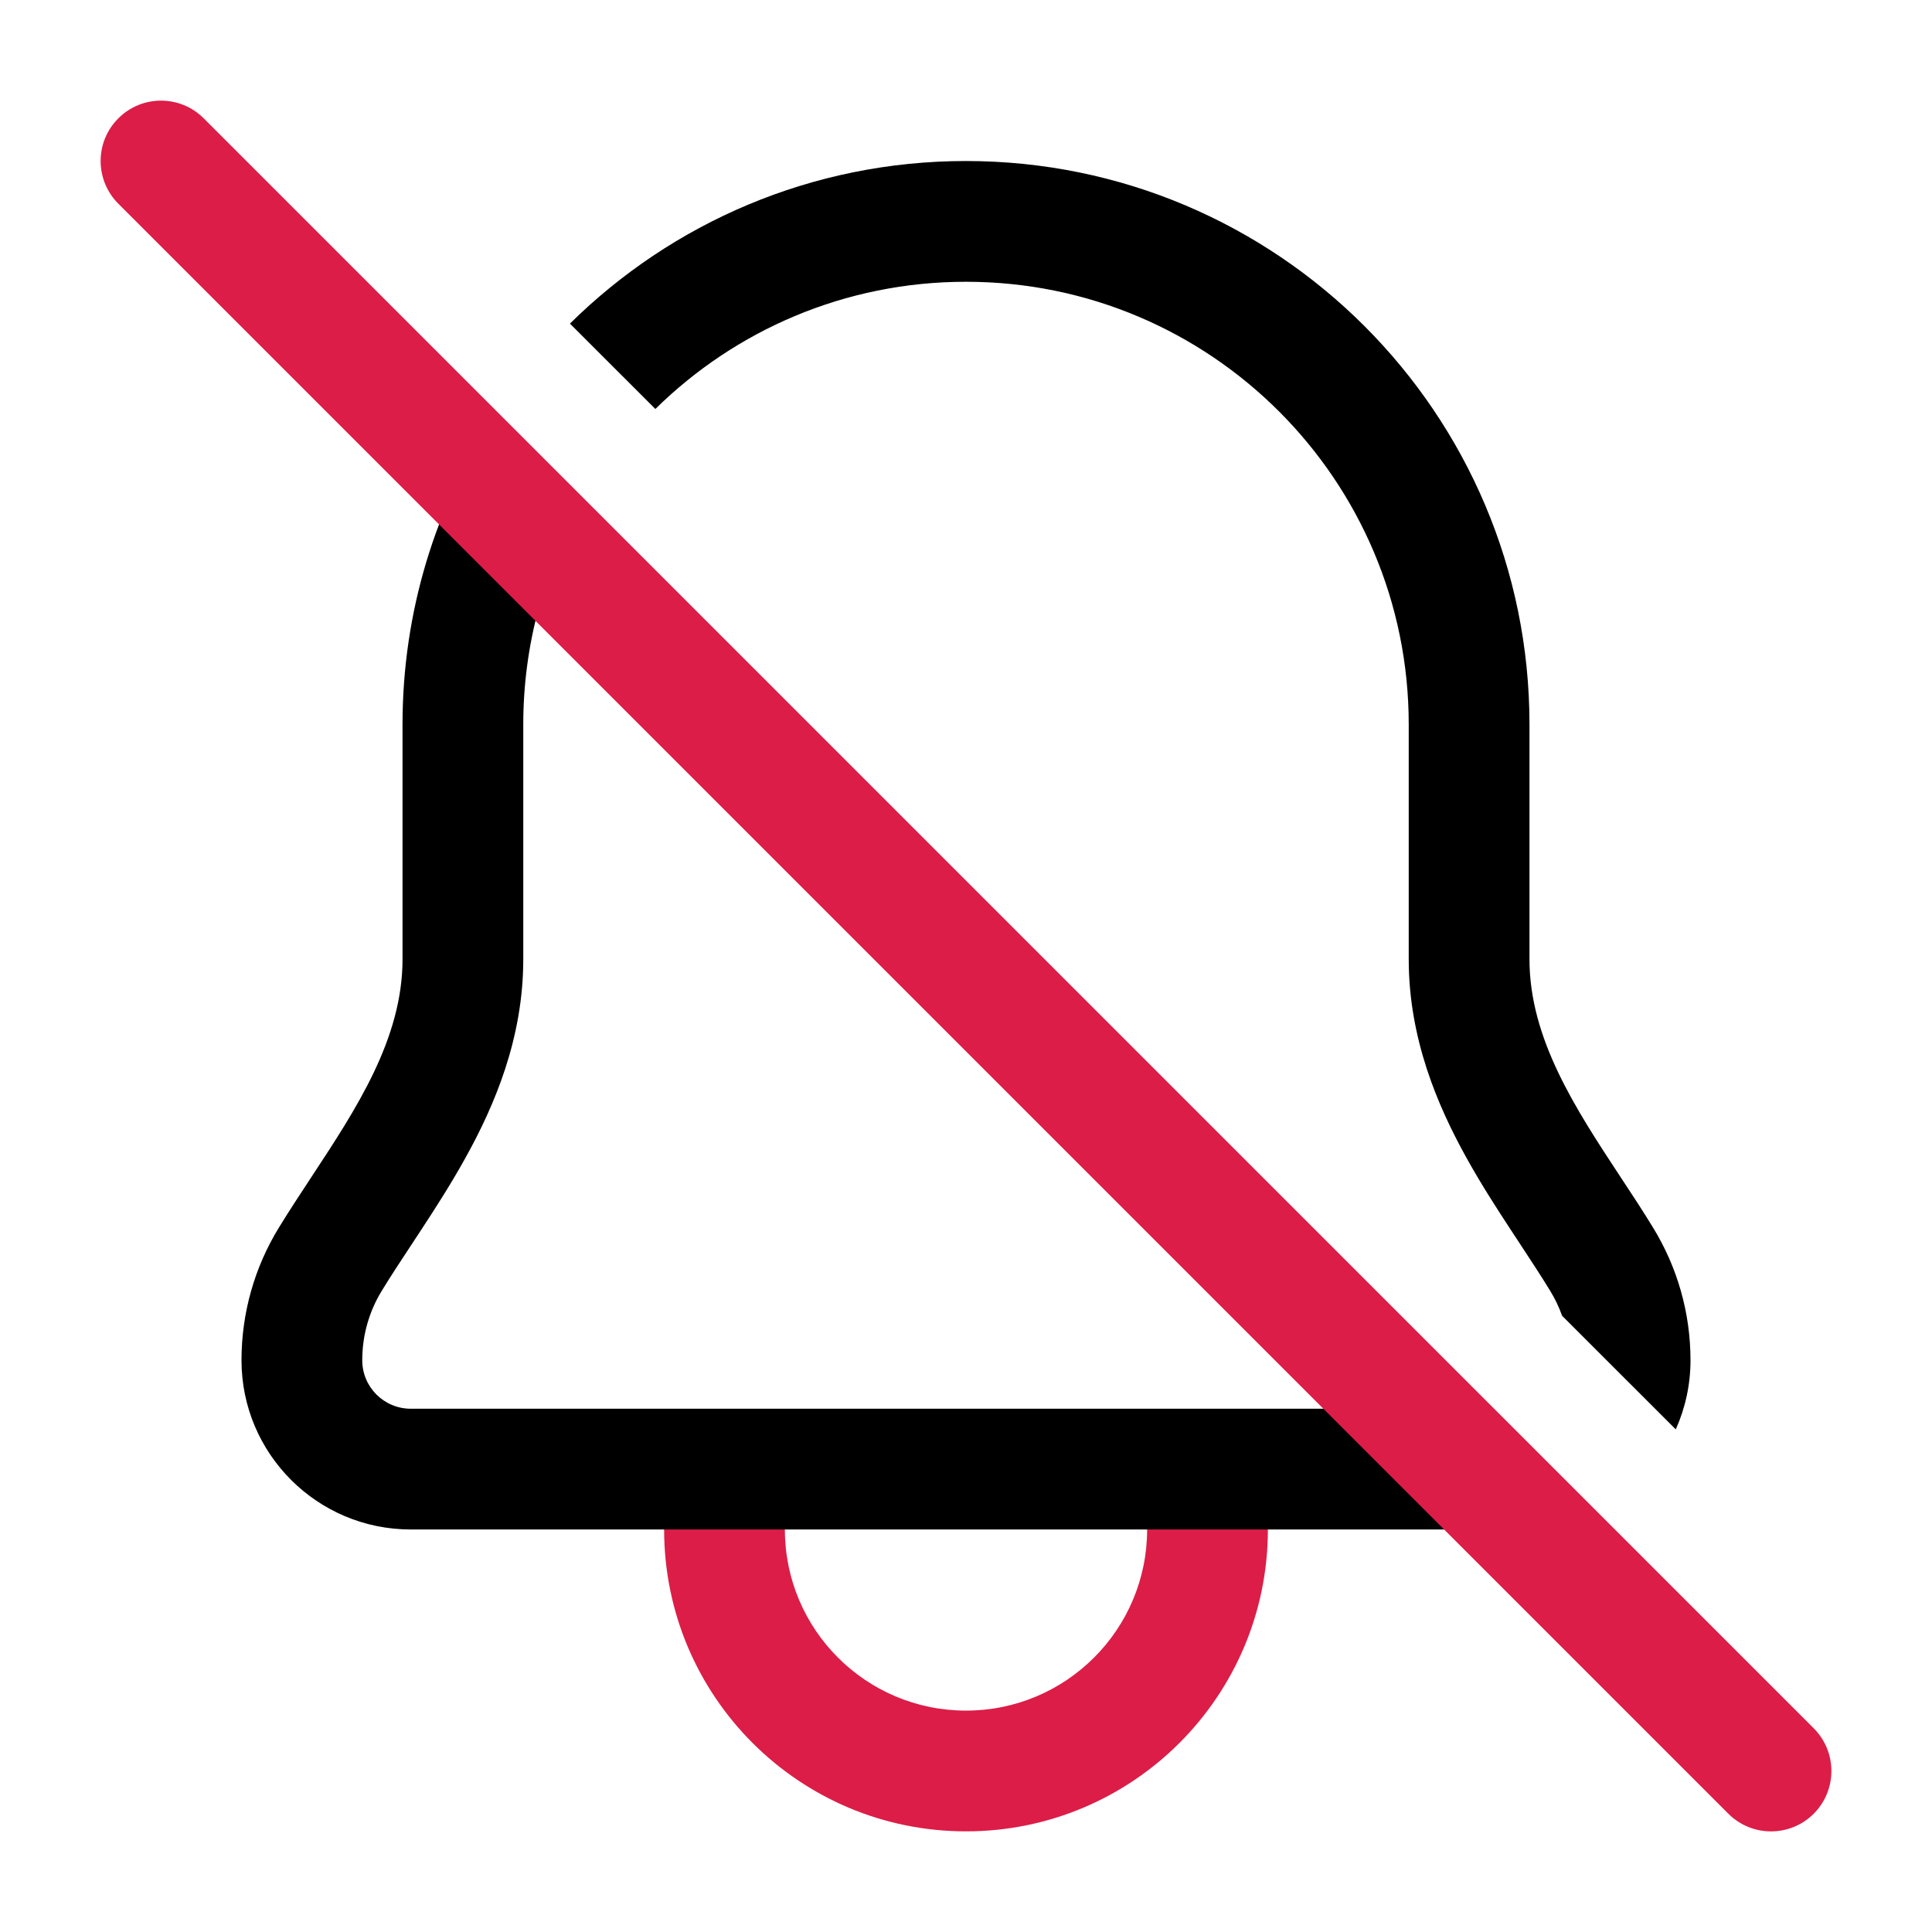
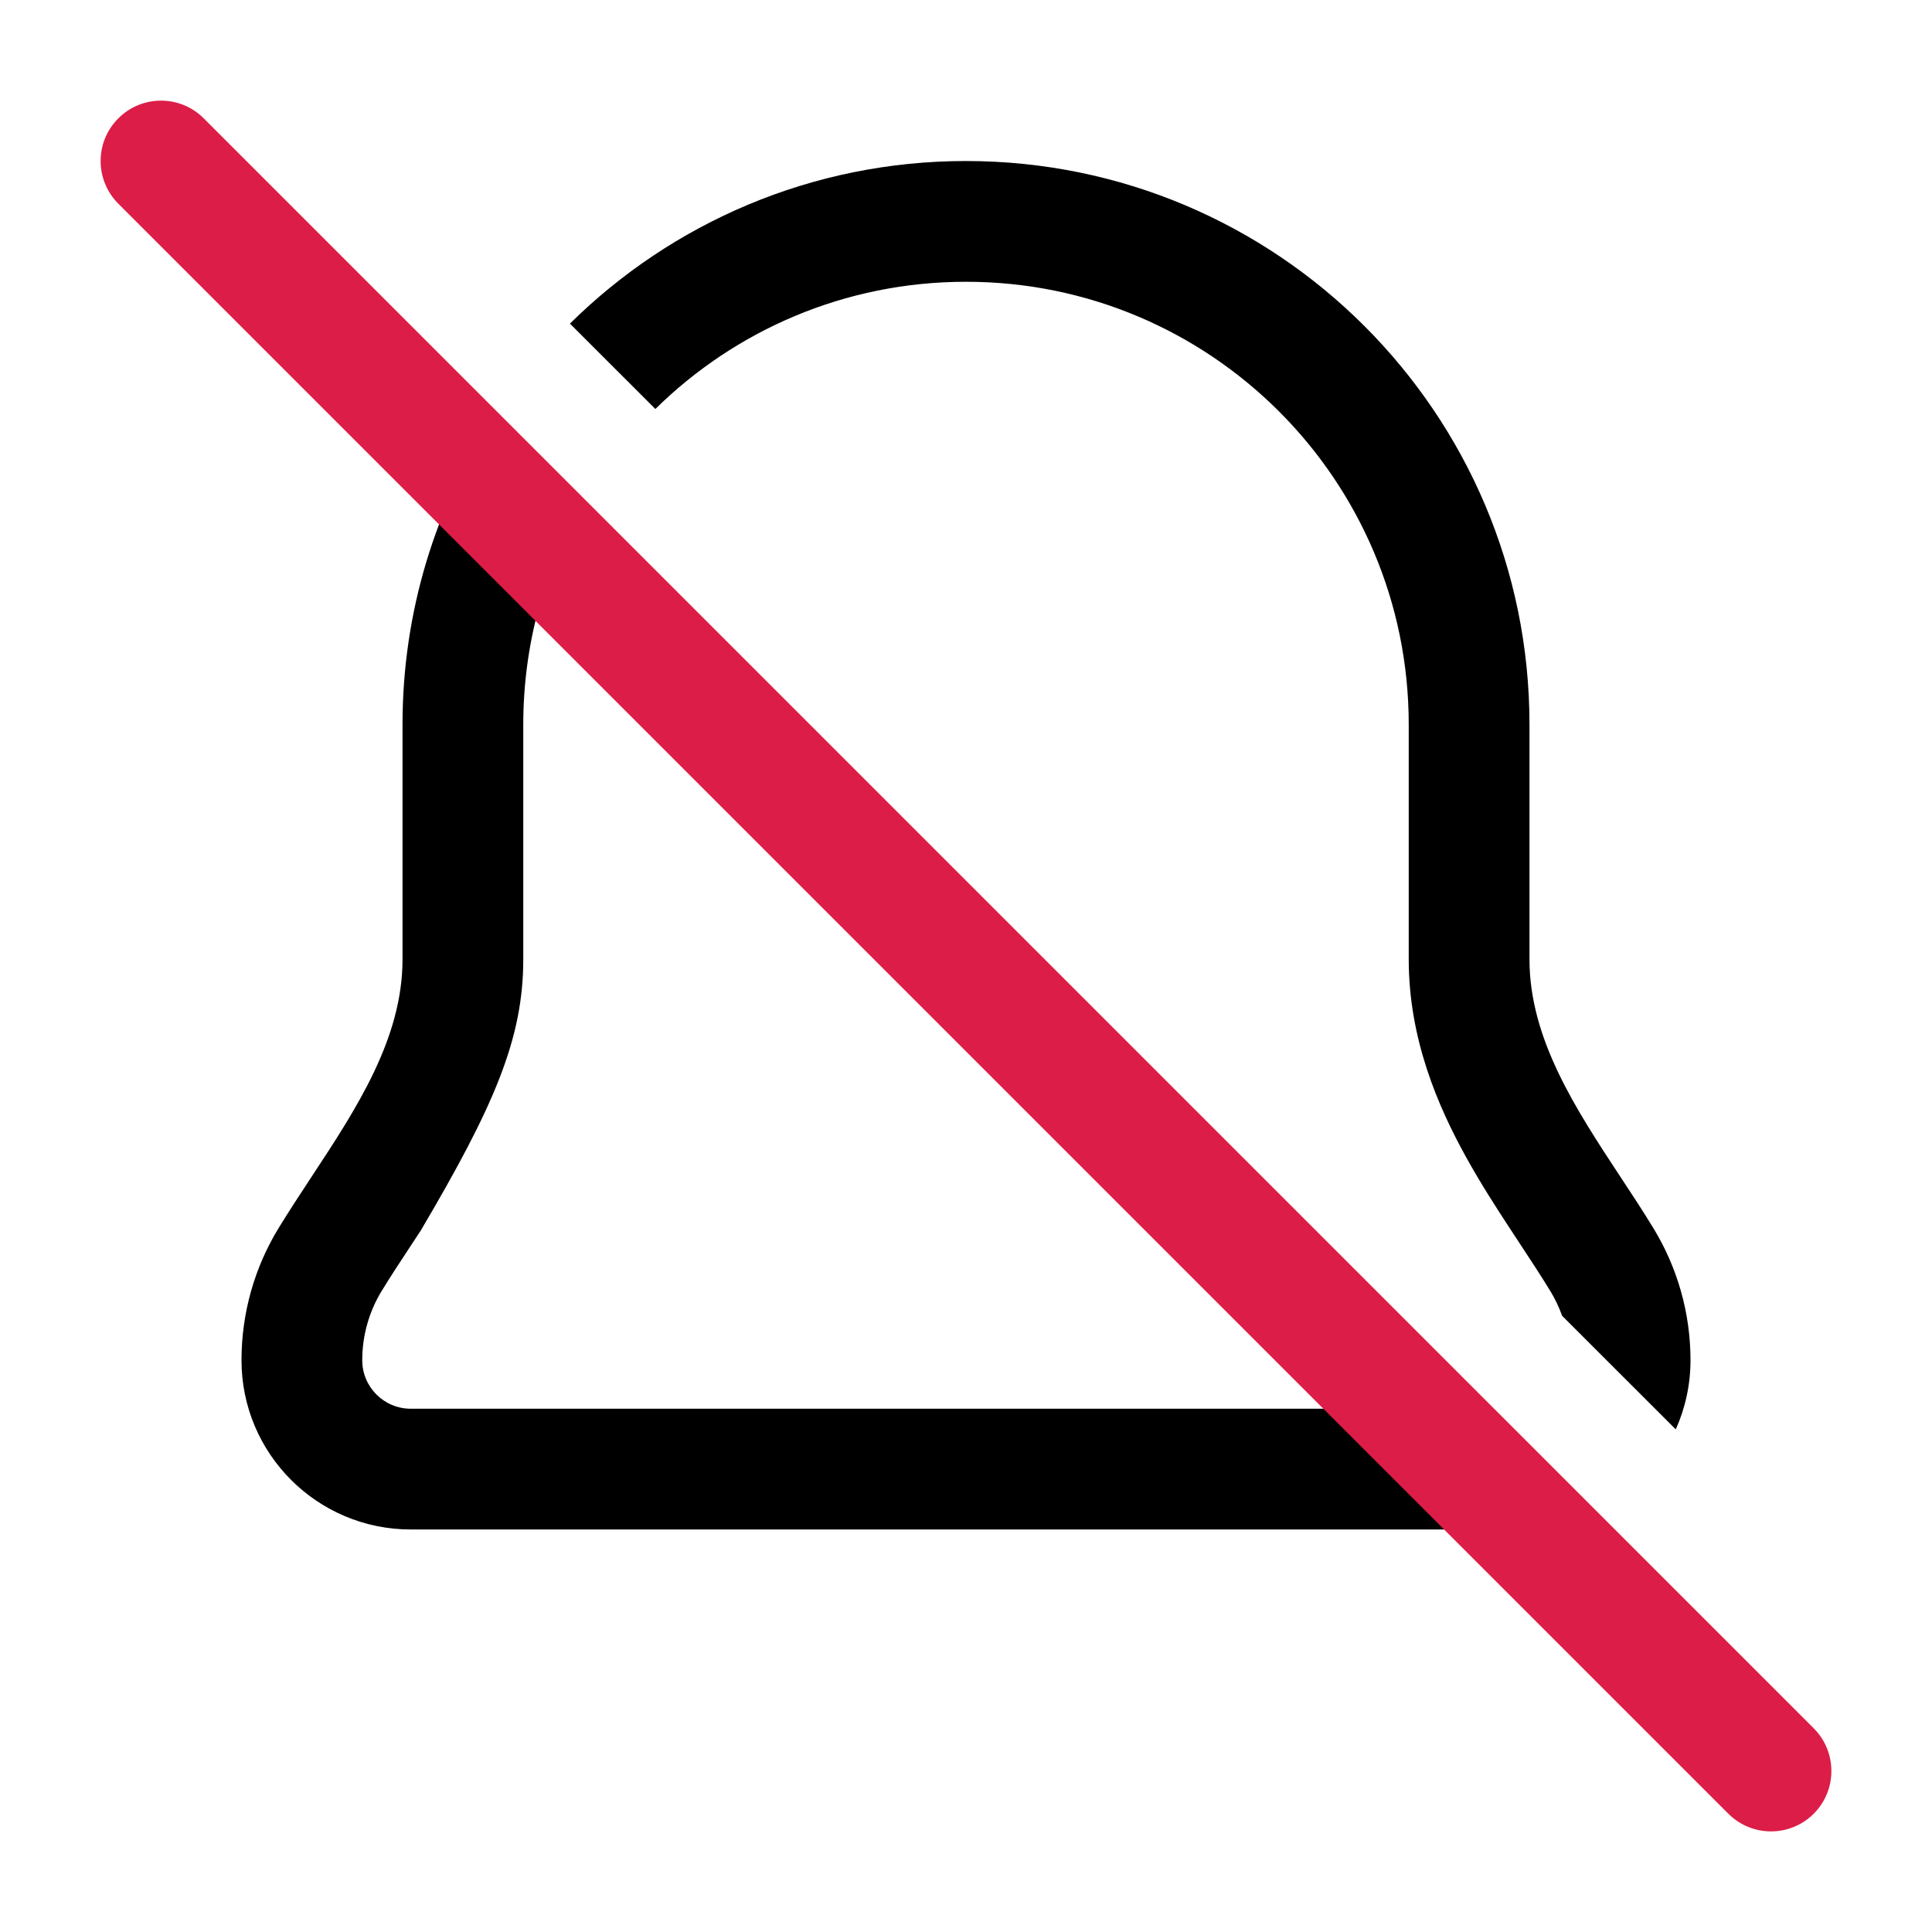
<svg xmlns="http://www.w3.org/2000/svg" width="32" height="32" viewBox="0 0 32 32" fill="none">
-   <path fill-rule="evenodd" clip-rule="evenodd" d="M12 23.667C12.552 23.667 13 24.114 13 24.667V25.333C13 26.99 14.343 28.333 16 28.333C17.657 28.333 19 26.99 19 25.333V24.667C19 24.114 19.448 23.667 20 23.667C20.552 23.667 21 24.114 21 24.667V25.333C21 28.095 18.761 30.333 16 30.333C13.239 30.333 11 28.095 11 25.333V24.667C11 24.114 11.448 23.667 12 23.667Z" fill="#DC1D47" />
-   <path d="M8.17 6.918C7.219 8.38 6.667 10.126 6.667 12V15.889C6.667 17.205 5.902 18.365 5.158 19.495C4.972 19.778 4.787 20.059 4.615 20.34C4.222 20.983 4 21.736 4 22.53C4 24.078 5.255 25.333 6.804 25.333H25.196C25.605 25.333 25.992 25.246 26.342 25.09L24.586 23.333H6.804C6.36 23.333 6 22.974 6 22.53C6 22.113 6.116 21.719 6.322 21.382C6.474 21.133 6.635 20.888 6.819 20.61L6.97 20.38C7.206 20.02 7.47 19.61 7.711 19.175C8.189 18.313 8.667 17.201 8.667 15.889V12C8.667 10.681 9.015 9.442 9.625 8.373L8.17 6.918Z" fill="black" />
+   <path d="M8.17 6.918C7.219 8.38 6.667 10.126 6.667 12V15.889C6.667 17.205 5.902 18.365 5.158 19.495C4.972 19.778 4.787 20.059 4.615 20.34C4.222 20.983 4 21.736 4 22.53C4 24.078 5.255 25.333 6.804 25.333H25.196C25.605 25.333 25.992 25.246 26.342 25.09L24.586 23.333H6.804C6.36 23.333 6 22.974 6 22.53C6 22.113 6.116 21.719 6.322 21.382C6.474 21.133 6.635 20.888 6.819 20.61L6.97 20.38C8.189 18.313 8.667 17.201 8.667 15.889V12C8.667 10.681 9.015 9.442 9.625 8.373L8.17 6.918Z" fill="black" />
  <path d="M25.873 21.793C25.822 21.649 25.756 21.511 25.677 21.382C25.525 21.133 25.364 20.889 25.181 20.61L25.03 20.38C24.794 20.02 24.529 19.61 24.288 19.175C23.81 18.313 23.333 17.201 23.333 15.889V12C23.333 7.95 20.05 4.667 15.999 4.667C13.995 4.667 12.178 5.471 10.855 6.774L9.44 5.36C11.126 3.695 13.443 2.667 15.999 2.667C21.154 2.667 25.333 6.845 25.333 12V15.889C25.333 17.205 26.097 18.365 26.841 19.495C27.028 19.778 27.213 20.059 27.384 20.34C27.777 20.983 28 21.736 28 22.53C28 22.938 27.912 23.326 27.756 23.675L25.873 21.793Z" fill="black" />
  <path fill-rule="evenodd" clip-rule="evenodd" d="M1.96 1.96C2.35 1.569 2.984 1.569 3.374 1.96L30.041 28.626C30.431 29.017 30.431 29.65 30.041 30.041C29.65 30.431 29.017 30.431 28.627 30.041L1.96 3.374C1.569 2.983 1.569 2.35 1.96 1.96Z" fill="#DC1D47" />
</svg>